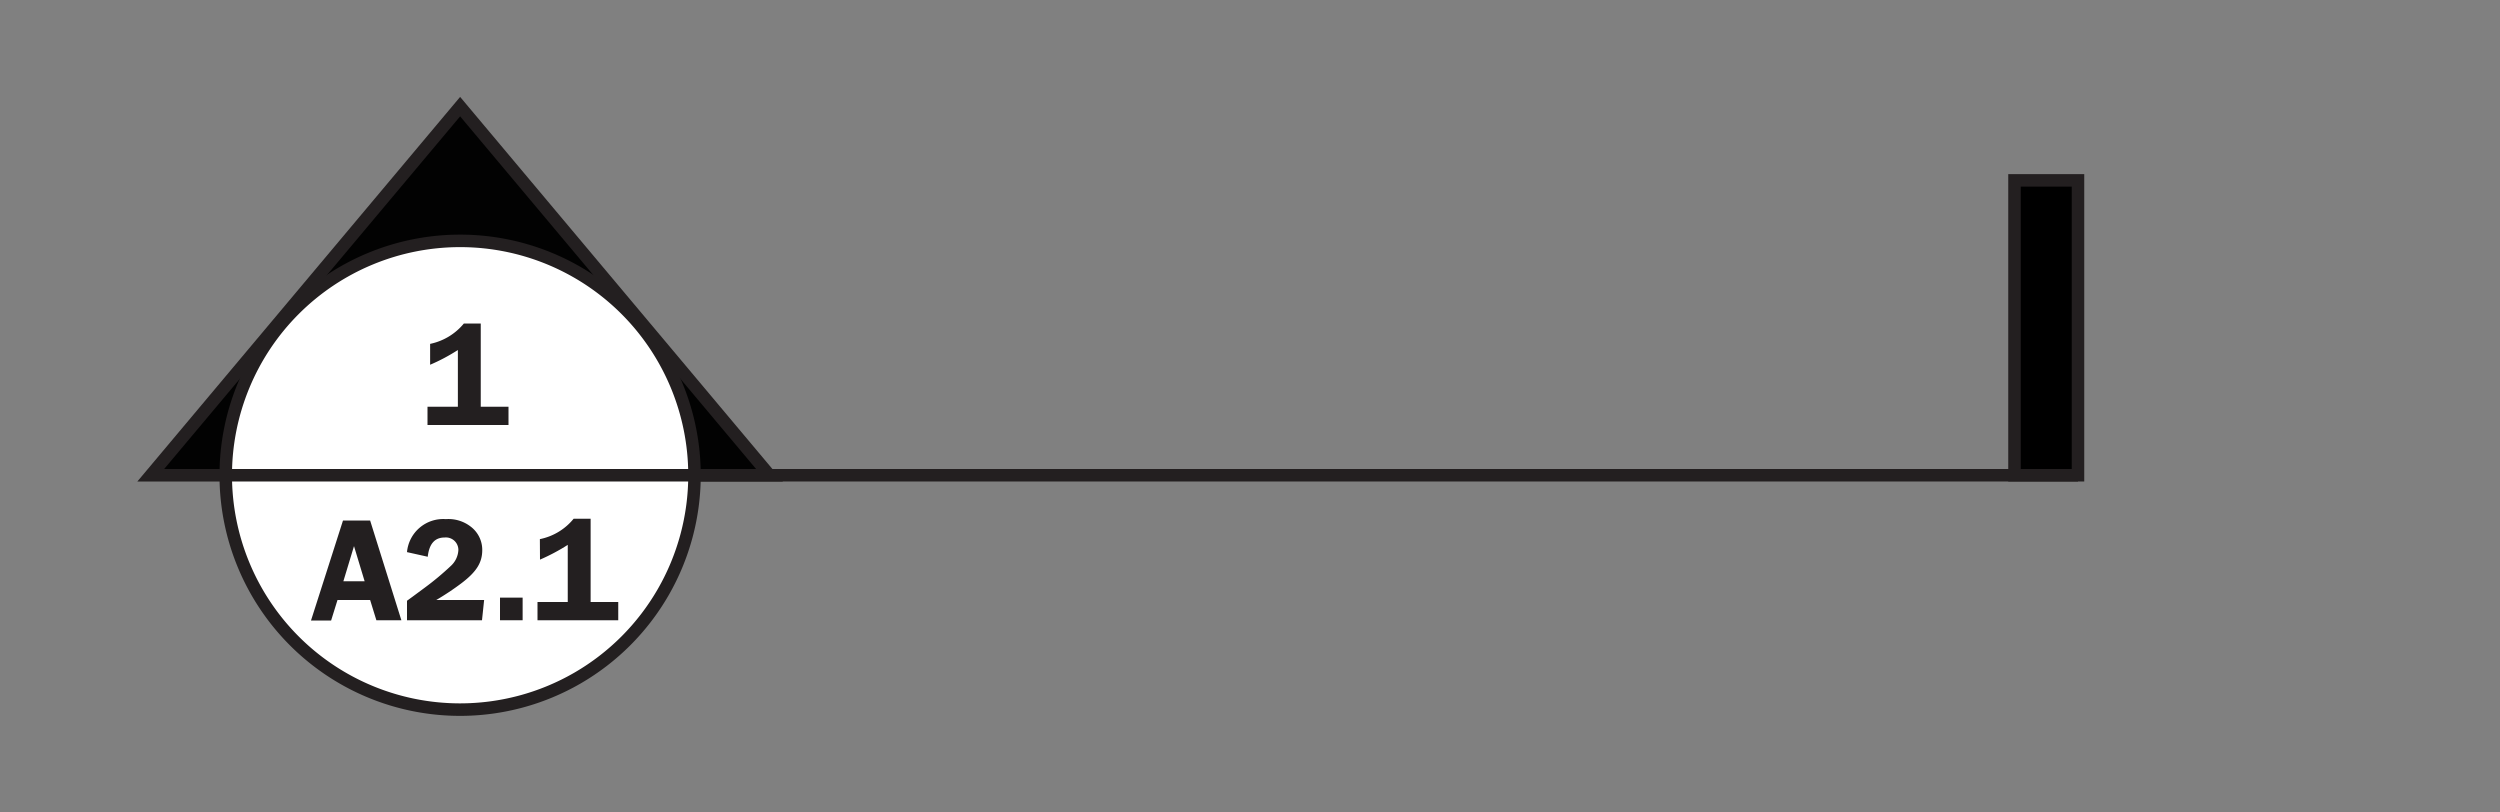
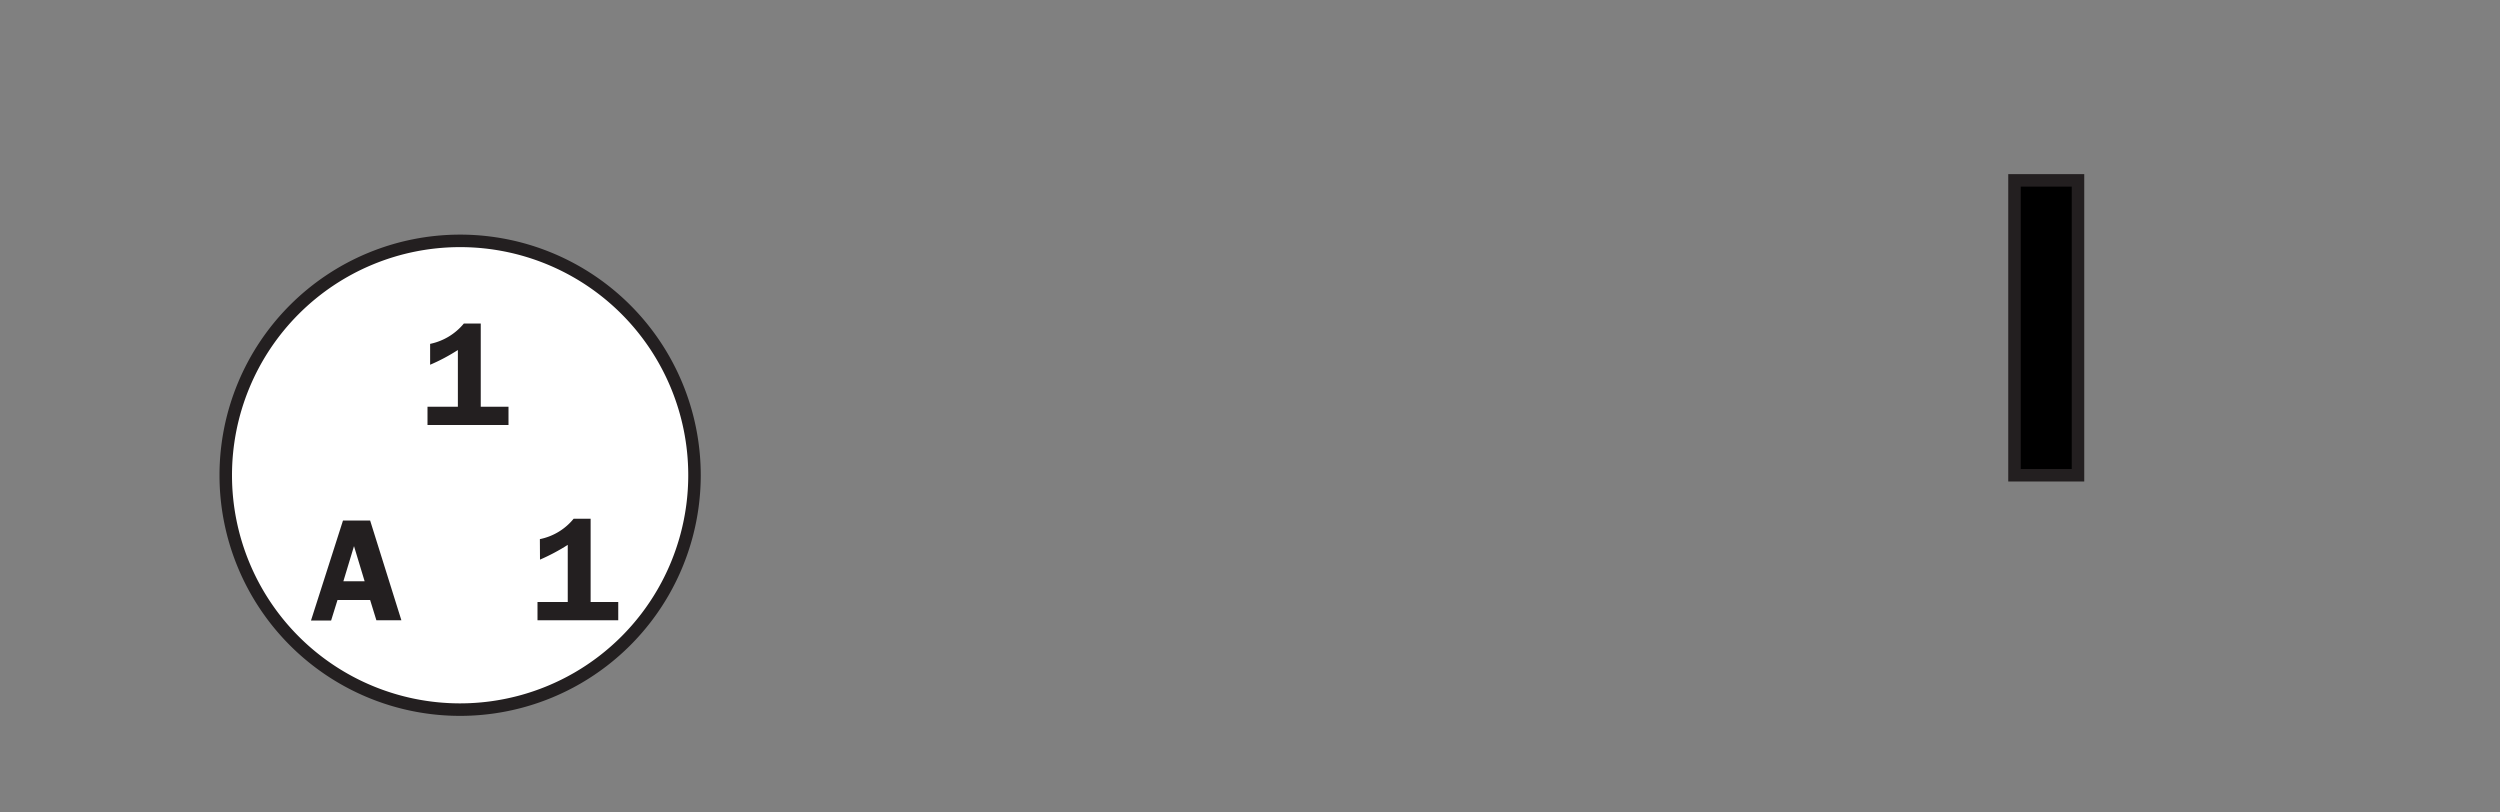
<svg xmlns="http://www.w3.org/2000/svg" viewBox="0 0 200 65">
  <rect x="0" y="0" width="200" height="65" fill="#808080" stroke="none" />
  <defs>
    <style>.a{fill:#020202;}.a,.b,.c,.e{stroke:#231f20;}.b{fill:#fff;}.c{fill:none;}.d{fill:#231f20;}</style>
  </defs>
  <title>arch-section-wall</title>
-   <polygon class="a" points="61.56 38.02 12.06 38.02 36.81 8.53 61.56 38.02" />
-   <path class="b" d="M55.56,38A18.75,18.75,0,1,0,36.81,56.77,18.76,18.76,0,0,0,55.56,38Z" />
-   <line class="c" x1="18.06" y1="38.02" x2="166.24" y2="38.02" />
+   <path class="b" d="M55.56,38A18.75,18.75,0,1,0,36.81,56.77,18.76,18.76,0,0,0,55.56,38" />
  <path class="d" d="M32.11,49.62h-2L29.61,48H27l-.51,1.64H24.88l2.56-8h2.17ZM29.17,46.5l-.85-2.81-.85,2.81Z" />
-   <path class="d" d="M38.56,49.62h-6V48.06l.48-.35L34,47a22.55,22.55,0,0,0,2.07-1.73A1.84,1.84,0,0,0,36.67,44,1,1,0,0,0,35.57,43c-.79,0-1.24.51-1.35,1.54l-1.66-.37a2.91,2.91,0,0,1,3.11-2.64,2.91,2.91,0,0,1,2,.61A2.33,2.33,0,0,1,38.58,44c0,1-.45,1.74-1.68,2.67a21,21,0,0,1-2,1.33h3.83Z" />
-   <path class="d" d="M40,49.62V47.81h1.81v1.81Z" />
  <path class="d" d="M43.19,43.13a4.67,4.67,0,0,0,2.7-1.63h1.36v6.66h2.21v1.46H43V48.16h2.42V43.59a15.86,15.86,0,0,1-2.22,1.18Z" />
  <path class="d" d="M34.41,27.51a4.74,4.74,0,0,0,2.7-1.63h1.35v6.66h2.22V34H34.2V32.54h2.43V28a14.84,14.84,0,0,1-2.22,1.18Z" />
  <rect class="e" x="161.16" y="14.43" width="5.08" height="23.59" />
</svg>